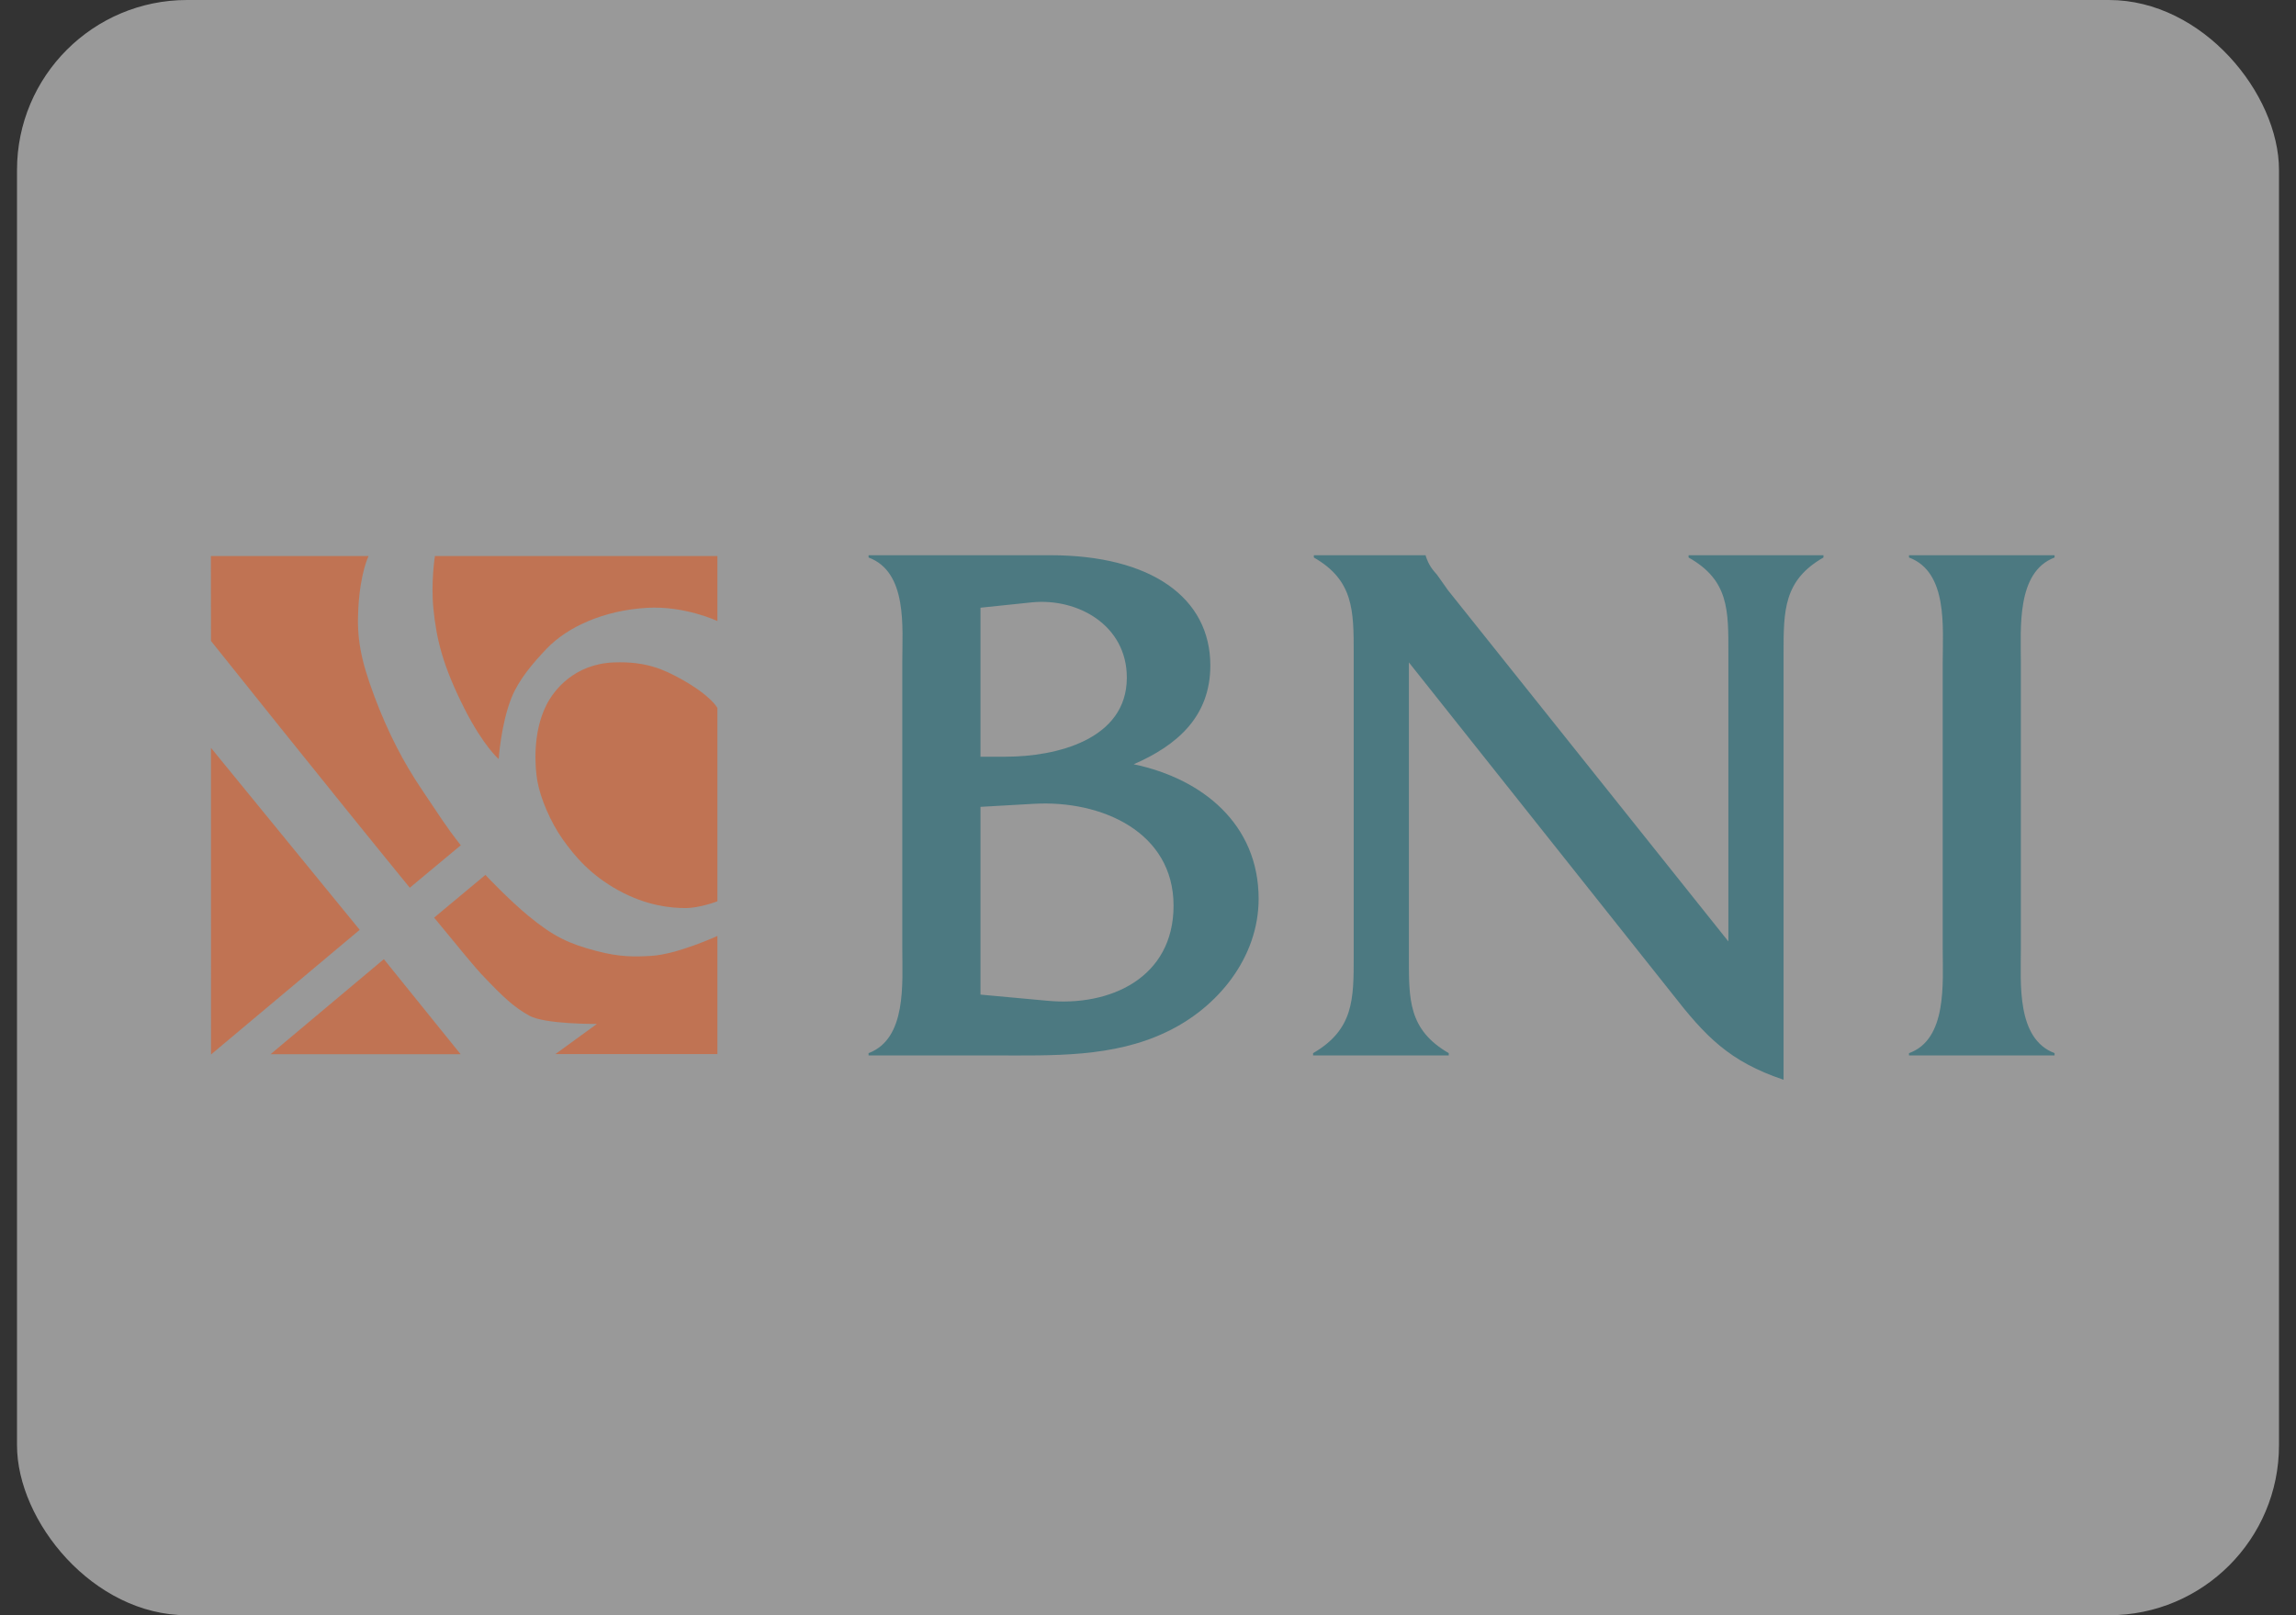
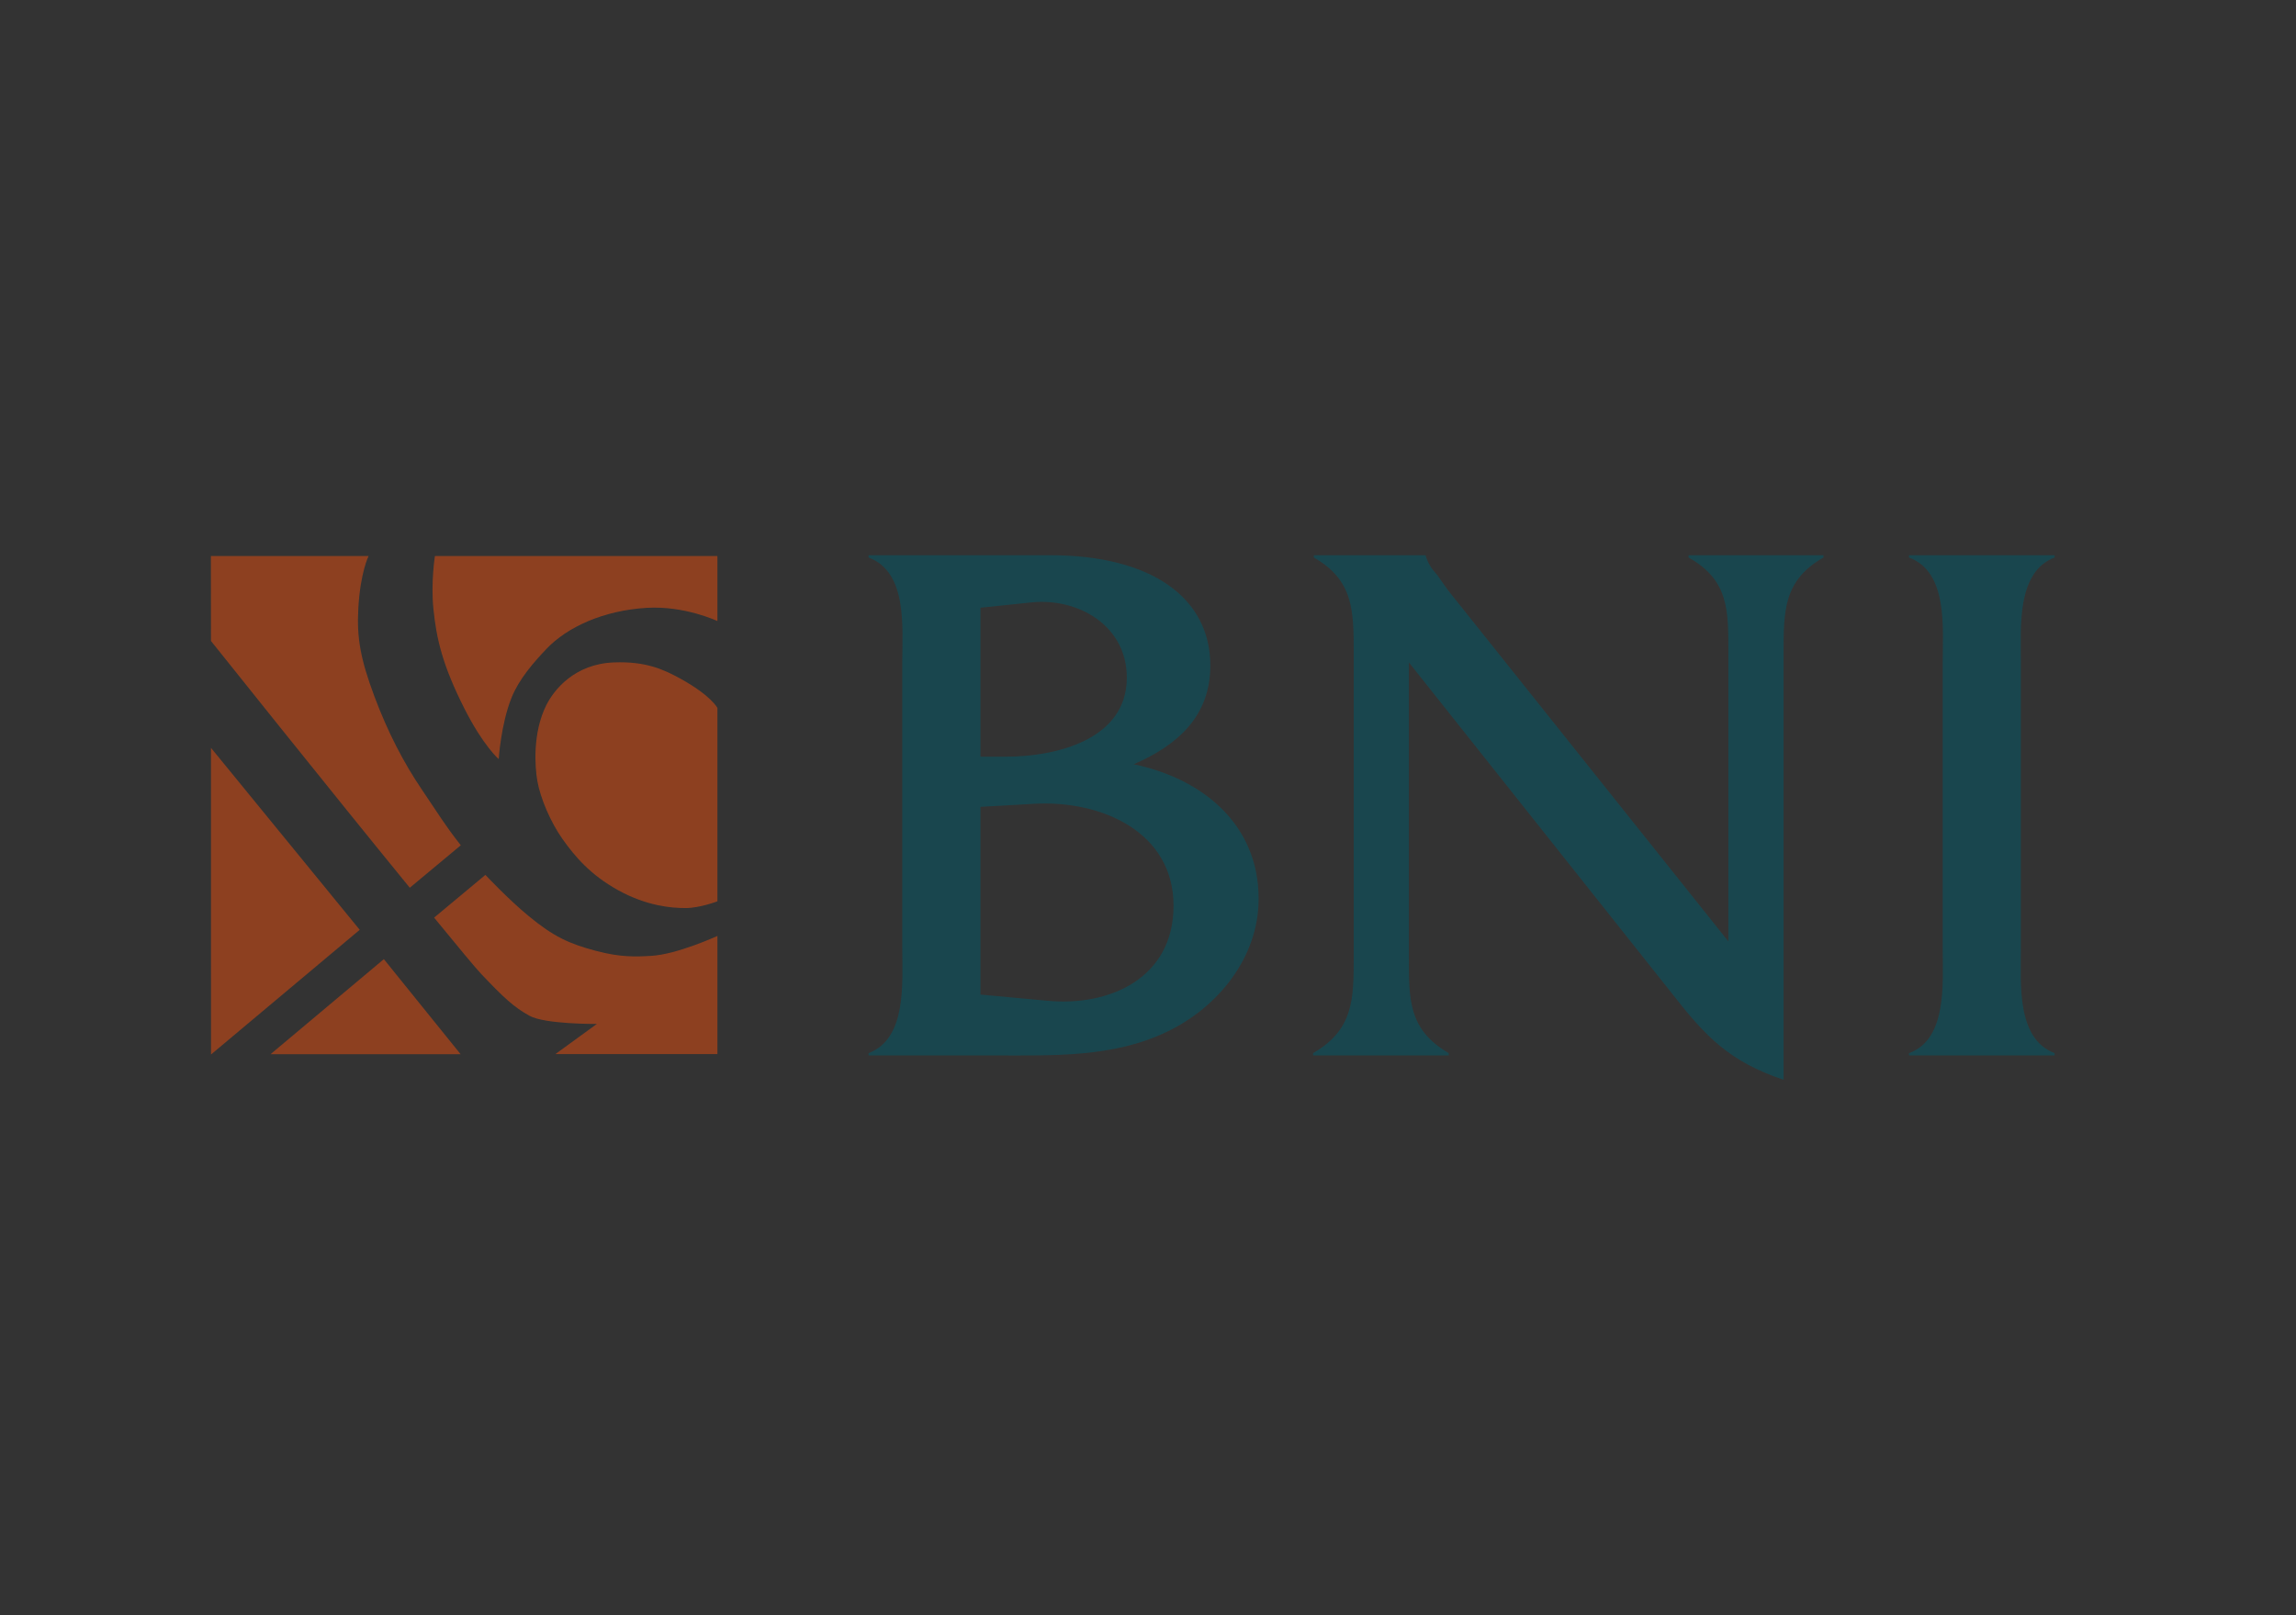
<svg xmlns="http://www.w3.org/2000/svg" width="54" height="38" viewBox="0 0 54 38" fill="none">
  <rect x="0" y="0" width="54" height="38" fill="#333333" stroke="none" />
-   <rect x="0.4" width="53.2" height="38" rx="4" fill="white" fill-opacity="0.5" />
  <path fill-rule="evenodd" clip-rule="evenodd" d="M9.028 22.565L10.833 24.801H6.363L9.028 22.565ZM8.46 21.875L4.963 24.808L4.962 17.594L8.46 21.875ZM16.873 14.611C16.873 14.611 16.105 14.247 15.214 14.3C14.194 14.36 13.341 14.751 12.851 15.267C12.542 15.591 12.201 15.987 12.03 16.416C11.781 17.037 11.729 17.858 11.729 17.858C11.729 17.858 11.372 17.555 10.925 16.674C10.406 15.648 10.264 15.027 10.193 14.318C10.131 13.696 10.229 13.081 10.229 13.081H16.873V14.611ZM16.873 16.656V21.204C16.873 21.204 16.46 21.363 16.123 21.363C15.786 21.363 15.212 21.313 14.546 20.947C13.884 20.583 13.518 20.144 13.234 19.745C12.947 19.34 12.709 18.778 12.638 18.373C12.581 18.05 12.52 17.242 12.851 16.585C13.03 16.229 13.512 15.619 14.44 15.584C15.196 15.555 15.615 15.754 15.999 15.964C16.73 16.366 16.873 16.656 16.873 16.656V16.656ZM9.638 20.885L10.837 19.886C10.455 19.398 10.354 19.214 9.927 18.584C9.49 17.94 9.124 17.23 8.811 16.398C8.472 15.497 8.39 14.991 8.427 14.318C8.474 13.461 8.669 13.081 8.669 13.081H4.96L4.962 15.079C4.962 15.079 7.801 18.637 9.638 20.885V20.885ZM13.063 24.798H16.873V22.019C16.873 22.019 15.928 22.453 15.314 22.488C14.948 22.509 14.593 22.523 14.02 22.371C13.383 22.202 13.022 22.037 12.432 21.55C11.958 21.16 11.416 20.583 11.416 20.583L10.21 21.588C10.77 22.272 11.182 22.77 11.309 22.904C11.853 23.479 12.083 23.69 12.449 23.895C12.815 24.1 14.038 24.089 14.038 24.089L13.063 24.798Z" fill="#E94E0F" fill-opacity="0.5" />
  <path fill-rule="evenodd" clip-rule="evenodd" d="M45.691 22.326C45.691 23.131 45.799 24.454 44.898 24.776V24.83H48.322V24.776C47.421 24.437 47.529 23.131 47.529 22.326V15.584C47.529 14.779 47.421 13.456 48.322 13.116V13.062H44.898V13.116C45.817 13.456 45.691 14.761 45.691 15.584V22.326ZM33.136 15.584L39.317 23.364C40.11 24.383 40.669 24.973 41.948 25.402V15.369C41.948 14.368 41.948 13.652 42.886 13.116V13.062H39.714V13.116C40.669 13.652 40.65 14.368 40.65 15.369V22.148L34.055 13.885L33.802 13.527C33.676 13.384 33.605 13.295 33.532 13.08V13.062H30.901V13.116C31.838 13.652 31.838 14.368 31.838 15.369V22.506C31.838 23.507 31.838 24.222 30.883 24.776V24.83H34.073V24.776C33.118 24.222 33.136 23.507 33.136 22.506V15.584ZM23.06 17.802V14.297L24.267 14.171C25.348 14.064 26.502 14.708 26.502 15.942C26.502 17.408 24.826 17.802 23.654 17.802H23.06ZM23.06 23.399V18.982L24.321 18.91C25.907 18.821 27.601 19.572 27.601 21.307C27.601 23.006 26.105 23.686 24.627 23.543L23.06 23.399ZM21.221 22.308C21.221 23.131 21.33 24.437 20.428 24.776V24.83H23.402C24.753 24.83 26.177 24.884 27.439 24.276C28.646 23.703 29.602 22.523 29.602 21.146C29.602 19.393 28.286 18.32 26.664 17.98C27.691 17.533 28.466 16.854 28.466 15.656C28.466 14.064 27.078 13.062 24.7 13.062H20.428V13.116C21.348 13.456 21.221 14.761 21.221 15.566V22.308Z" fill="#005B6A" fill-opacity="0.5" />
</svg>